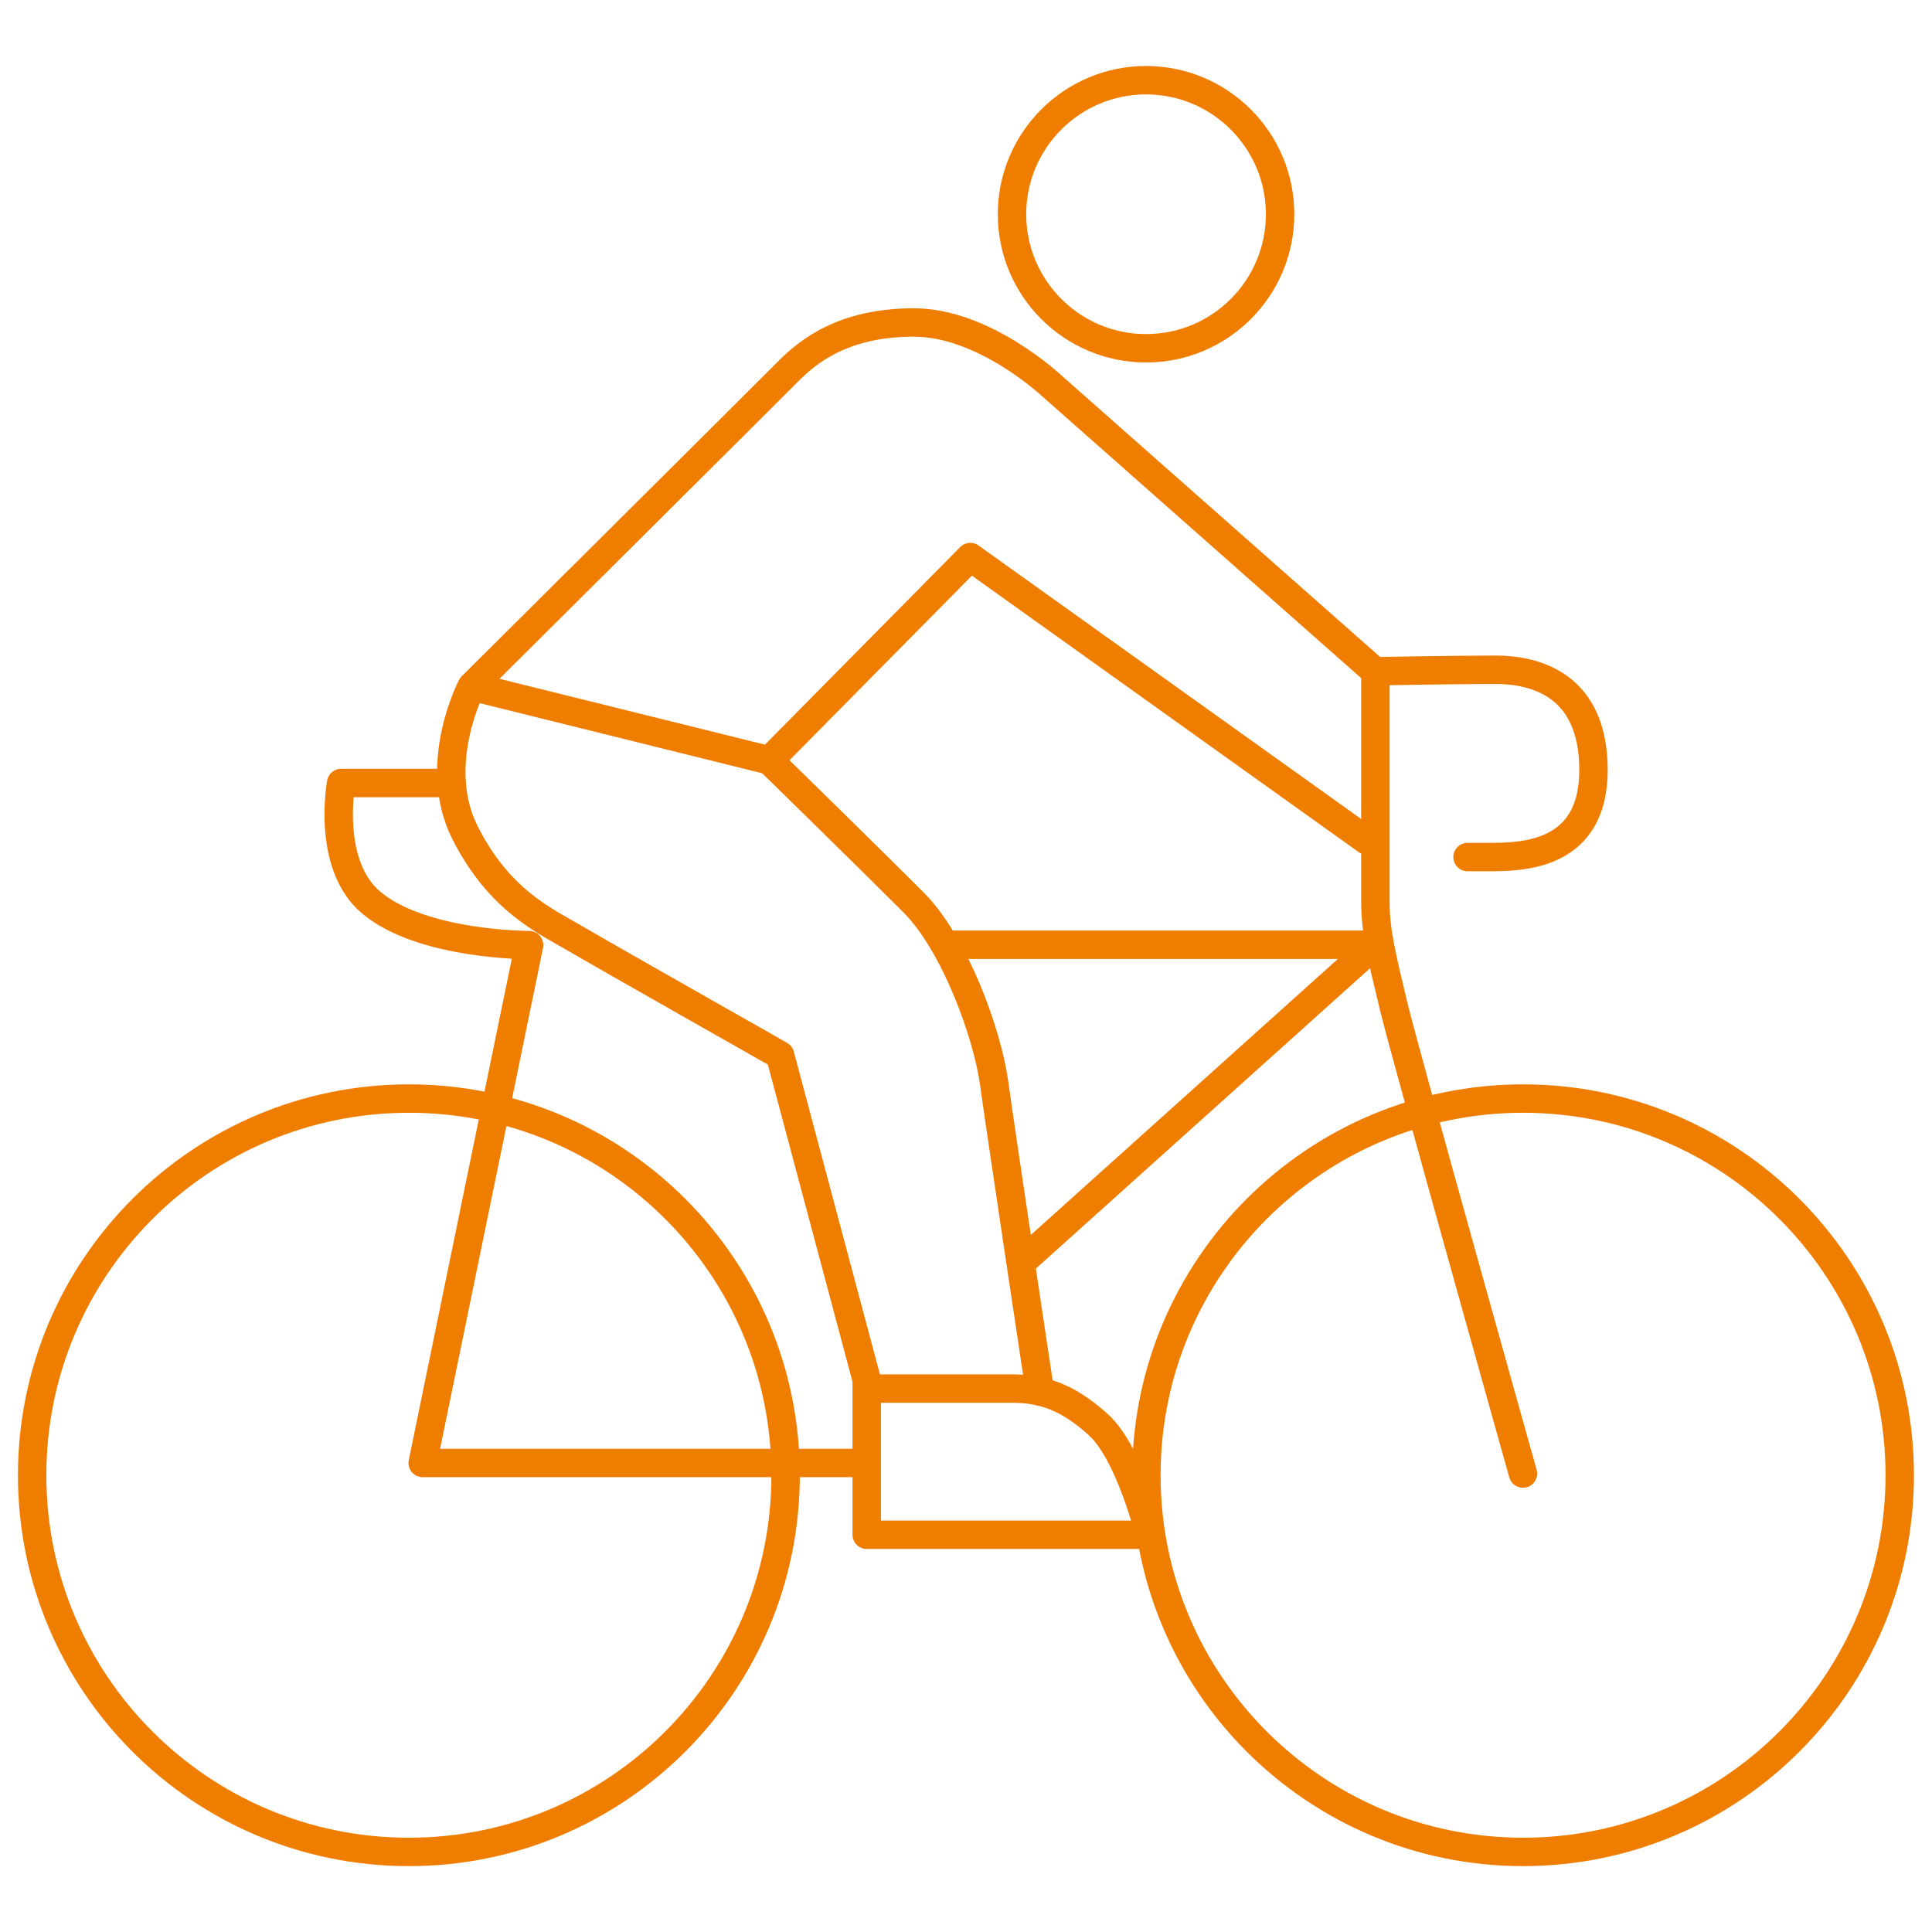
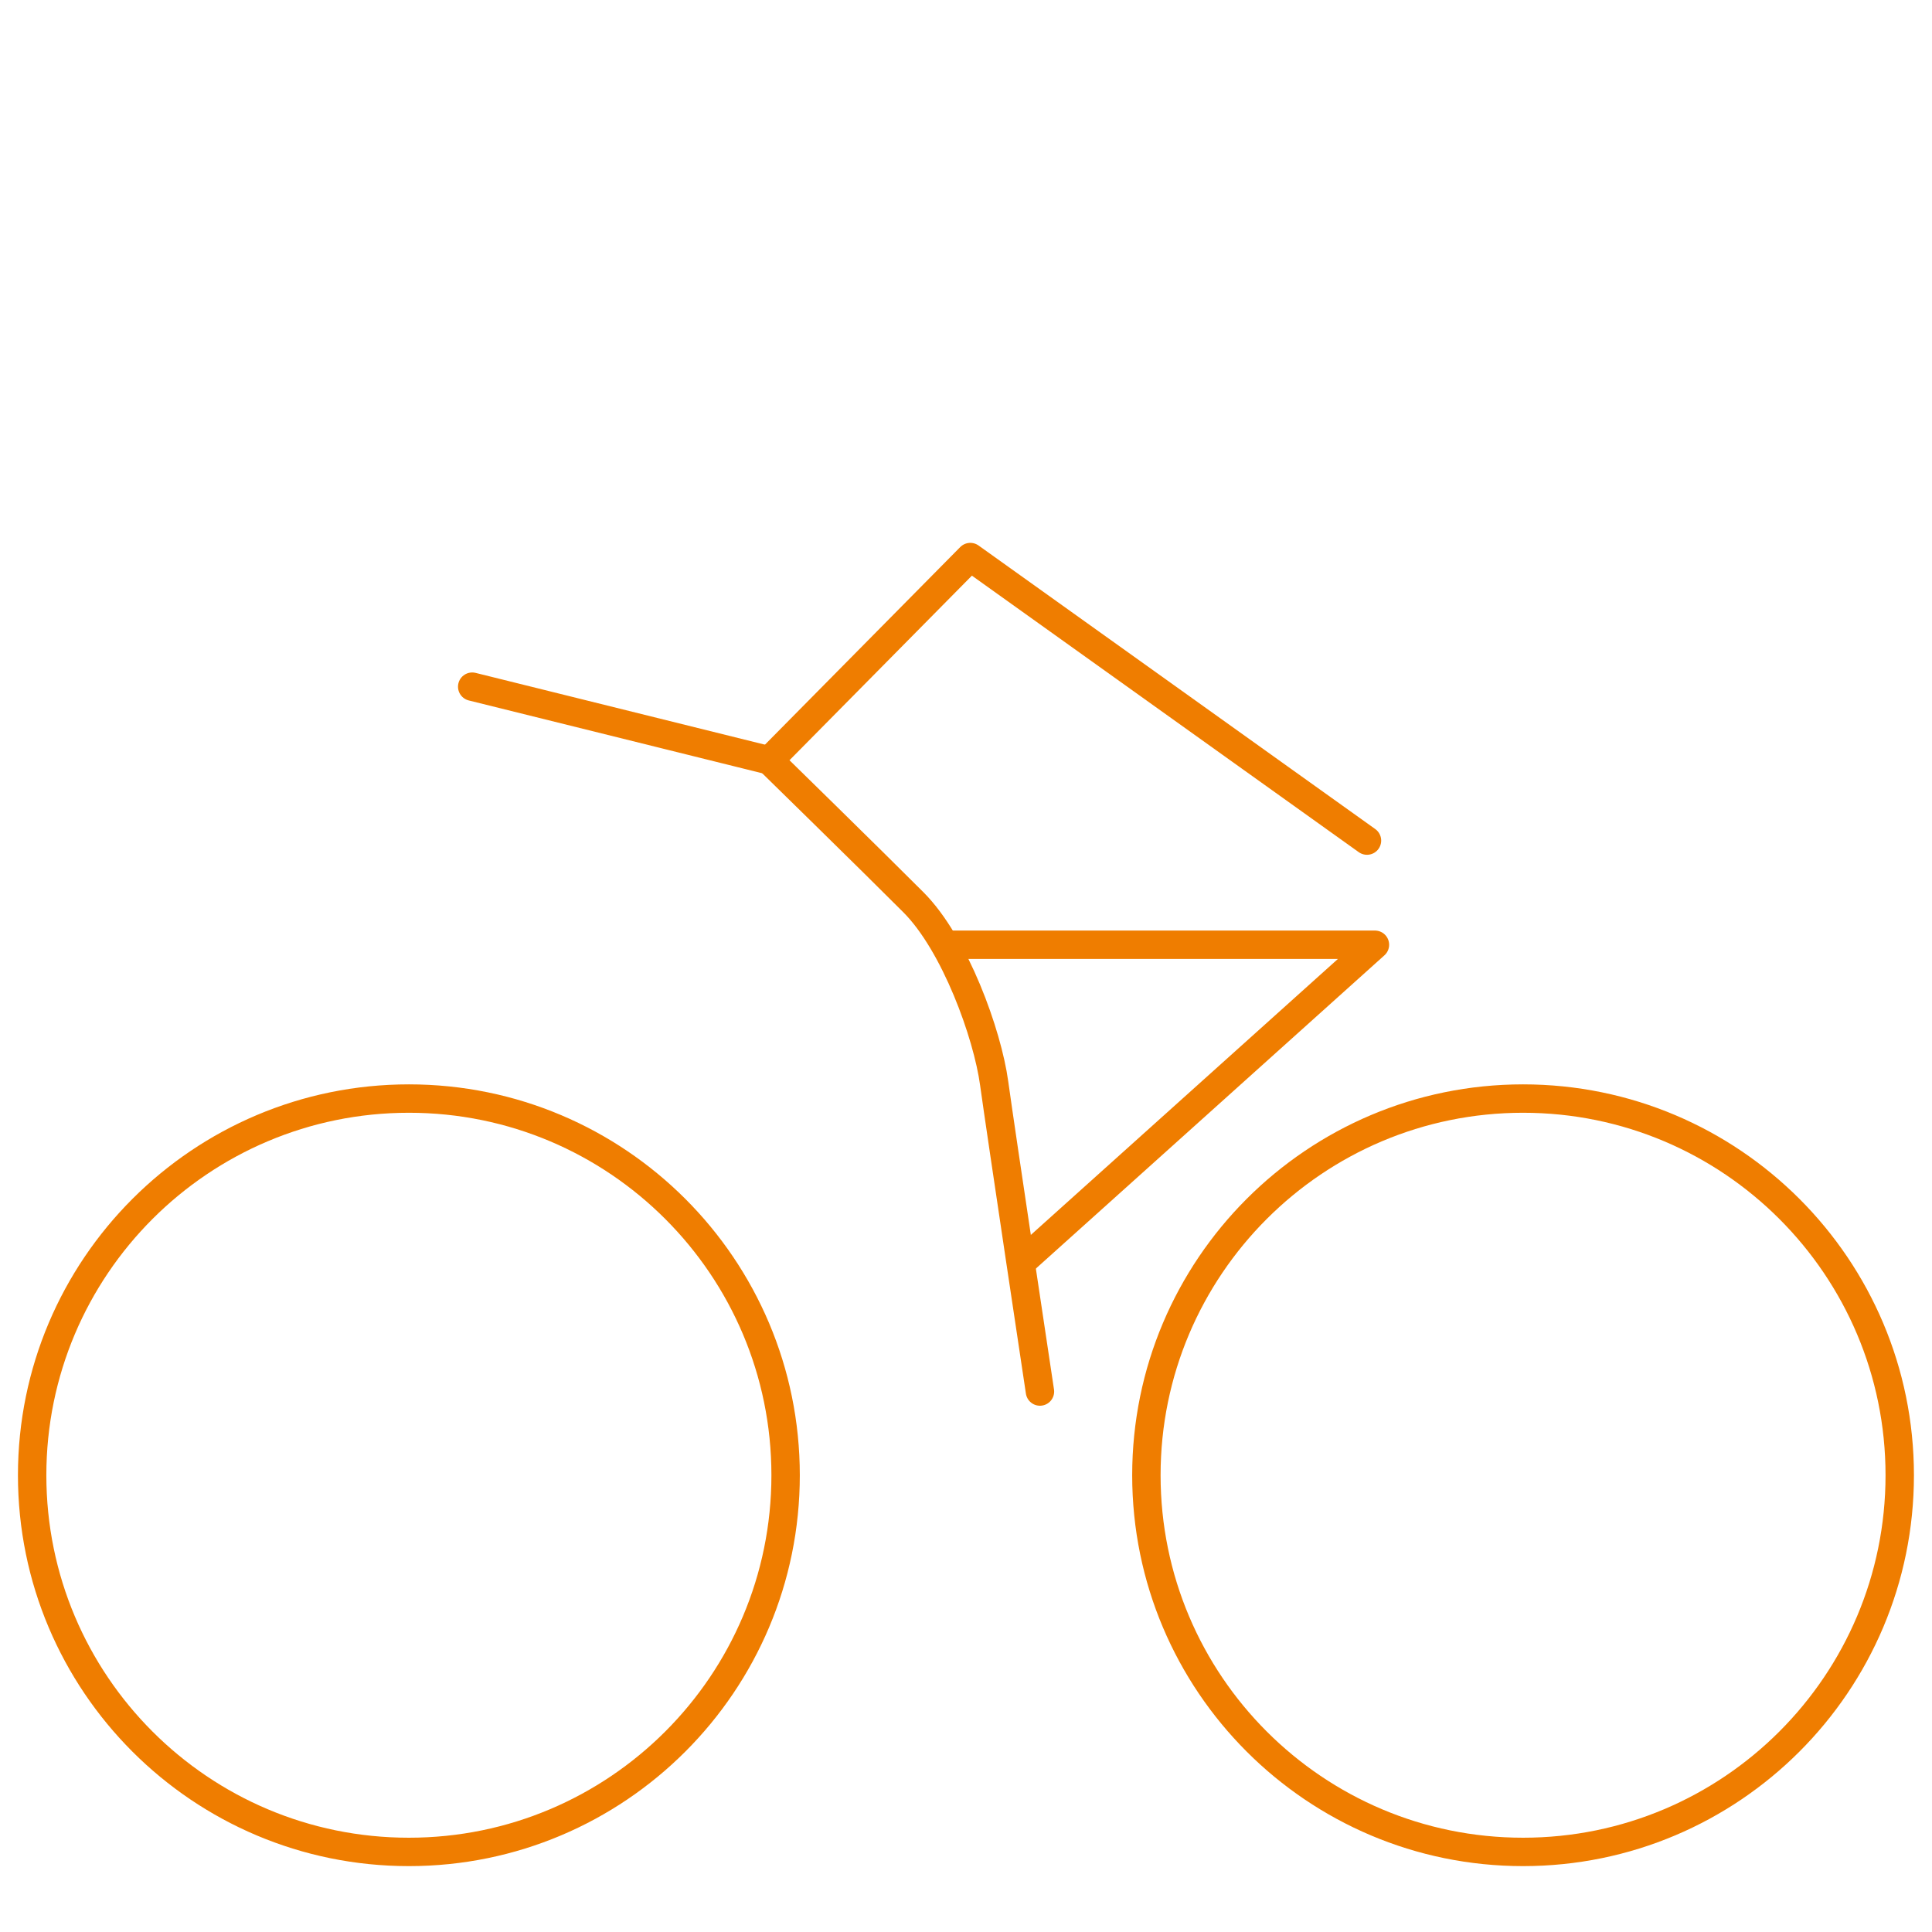
<svg xmlns="http://www.w3.org/2000/svg" id="Layer_1" data-name="Layer 1" viewBox="0 0 170.08 170.08">
  <defs>
    <style>
      .cls-1 {
        stroke-linecap: round;
      }

      .cls-1, .cls-2 {
        fill: none;
        stroke: #ef7d00;
        stroke-linejoin: round;
        stroke-width: 2.5px;
      }
    </style>
  </defs>
-   <path class="cls-1" d="m100.89,30.66c6.52,0,11.8-5.29,11.8-11.8s-5.29-11.8-11.8-11.8-11.8,5.29-11.8,11.8,5.29,11.8,11.8,11.8Z" />
-   <path class="cls-1" d="m121.04,59.1l-28.49-25.17s-5.9-5.54-12.1-5.54-9.31,2.53-11.1,4.34c-1.79,1.81-27.83,27.7-27.83,27.7,0,0-3.6,6.87-.59,12.86,3.03,6,7.04,7.76,9.67,9.31,2.66,1.56,18.07,10.29,18.07,10.29l7.63,28.59v13.63h24.92s-1.76-7.2-4.54-9.7c-2.76-2.5-5-3.17-7.63-3.17h-12.73" />
  <path class="cls-1" d="m91.55,122.5s-3.44-22.84-4.03-27.13c-.59-4.34-3.44-12.26-7.1-15.93s-12.69-12.5-12.69-12.5l17.69-17.9,34.92,24.96" />
  <path class="cls-1" d="m41.57,60.45l26.16,6.49" />
-   <path class="cls-1" d="m129.48,75.45s-1.4,0,1.56,0,9.24-.07,9.24-7.66-5.23-8.83-8.63-8.83-10.57.13-10.57.13v20.34c0,2.56.59,4.93,1.63,9.24,1.04,4.31,11.36,41.05,11.36,41.05" />
  <path class="cls-2" d="m83.18,83.17h37.86l-31.19,28.03" />
-   <path class="cls-2" d="m39.76,68.93h-9.73s-1.33,7.2,2.66,10.54c4.5,3.76,13.89,3.73,13.89,3.73l-9.37,45.59h39.13" />
  <path class="cls-1" d="m36,163.03c18.31,0,33.16-14.85,33.16-33.16s-14.85-33.16-33.16-33.16S2.83,111.55,2.83,129.87s14.85,33.16,33.16,33.16Z" />
  <path class="cls-1" d="m134.08,163.03c18.31,0,33.16-14.85,33.16-33.16s-14.85-33.16-33.16-33.16-33.16,14.85-33.16,33.16,14.85,33.16,33.16,33.16Z" />
</svg>